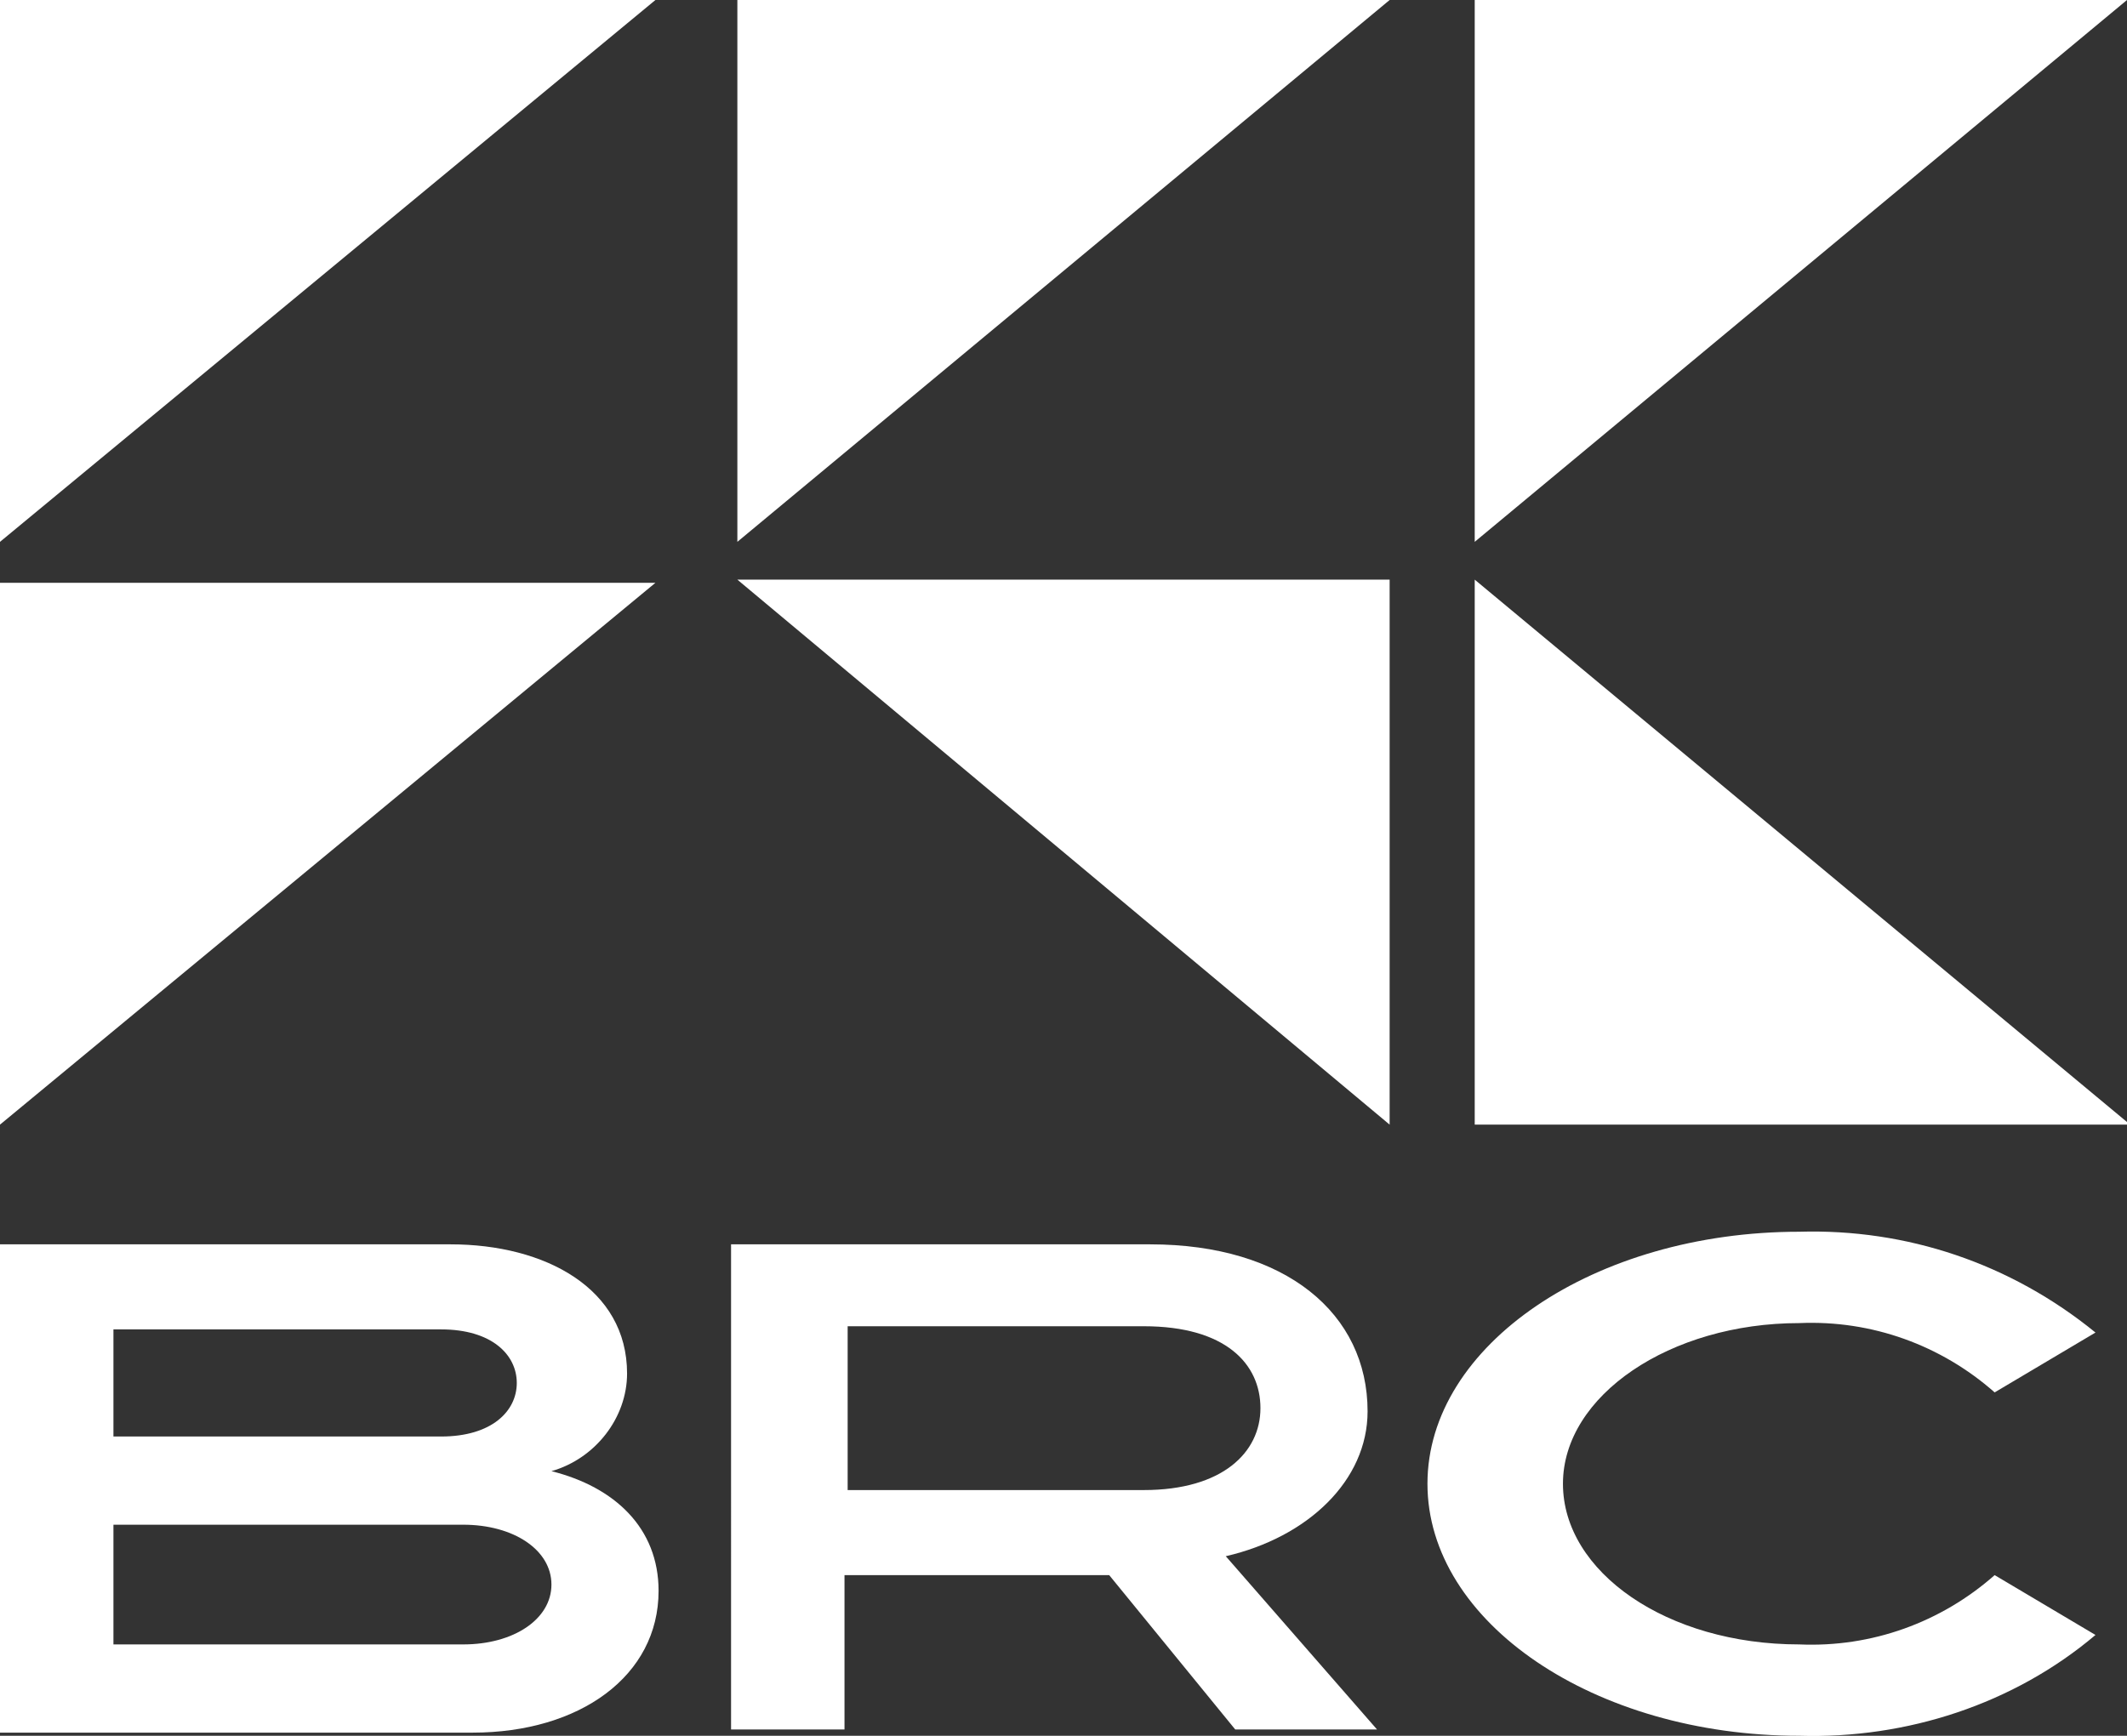
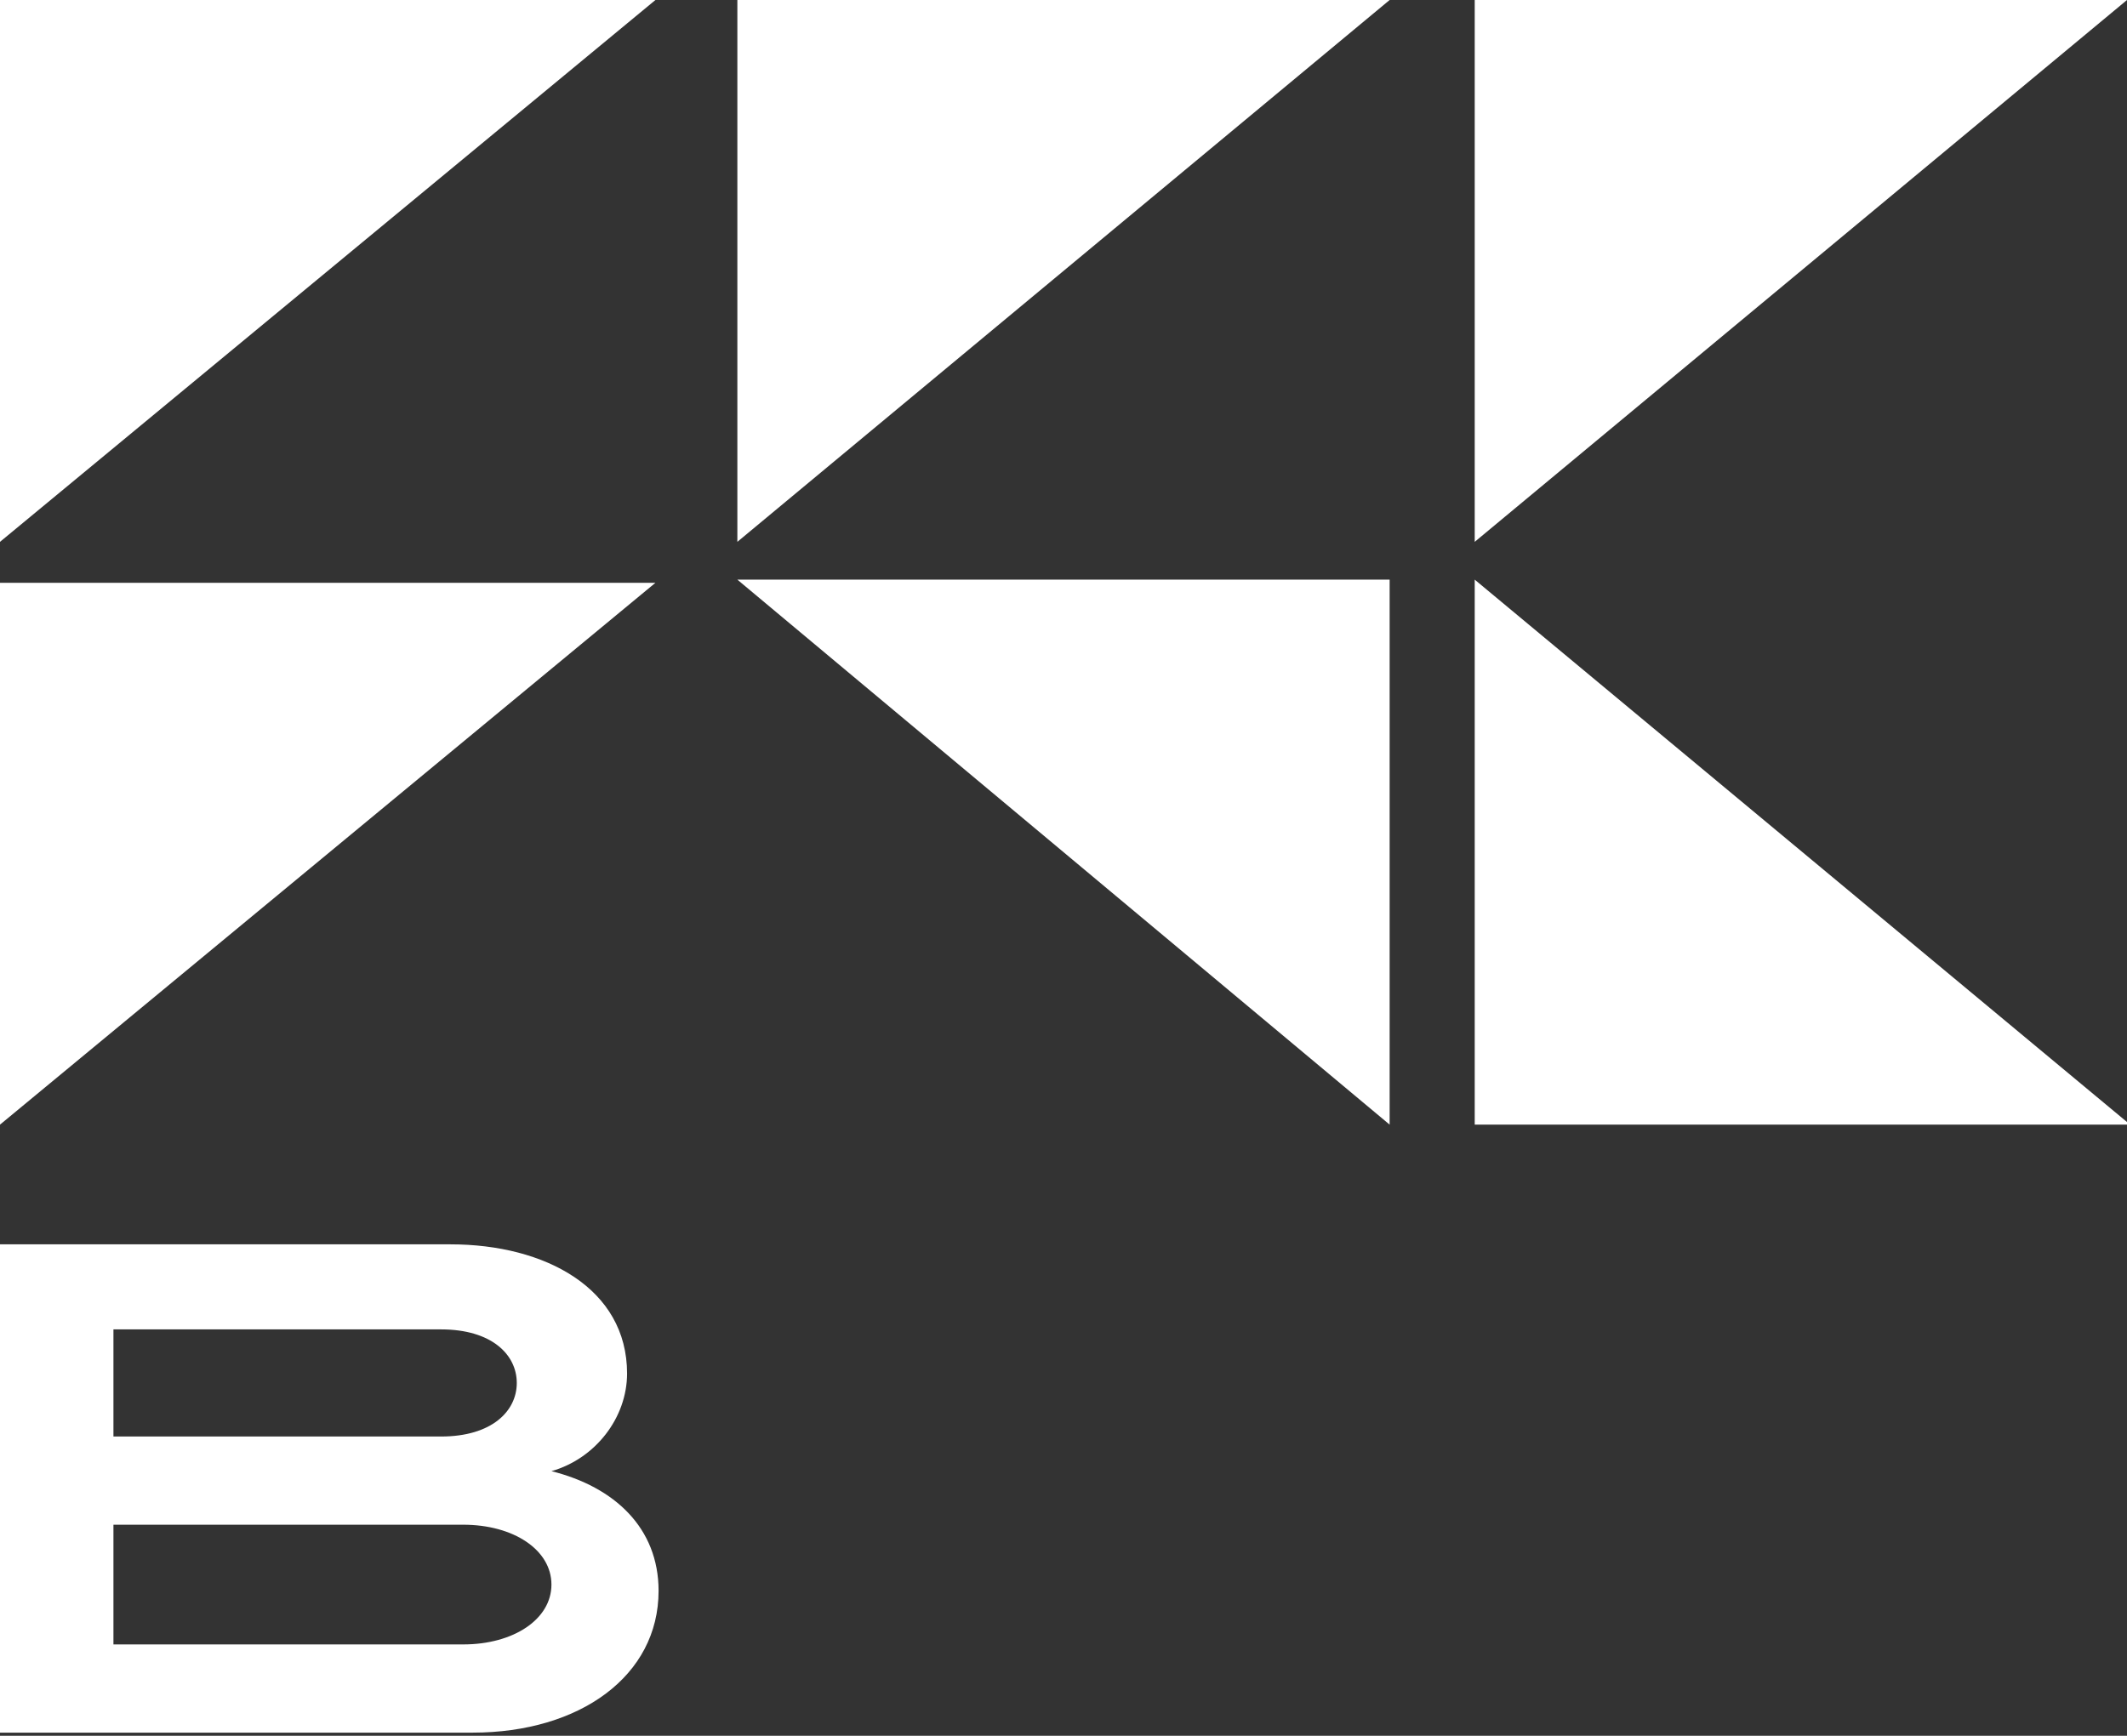
<svg xmlns="http://www.w3.org/2000/svg" version="1.1" id="Layer_1" x="0px" y="0px" viewBox="0 0 67.5 55.1" style="enable-background:new 0 0 67.5 55.1;" xml:space="preserve">
  <rect x="0" y="0" width="67.5" height="55.1" fill="#333333" stroke="none" />
  <style type="text/css">
	.st0{fill:#FFFFFF;}
</style>
  <title>logo_BRC_color</title>
  <g id="Layer_2_1_">
    <g id="Layer_1-2">
      <path class="st0" d="M0,0h20.8L0,17.2V0z M0,35.7l20.8-17.2H0V35.7z M46.8,0v17.2L67.5,0H46.8z M46.8,35.7h20.8L46.8,18.4V35.7z     M23.4,17.2L44.1,0H23.4V17.2z M44.1,35.7V18.4H23.4L44.1,35.7z" />
-       <path class="st0" d="M63.3,50c-1.7,1.5-3.9,2.3-6.2,2.2c-4.2,0-7.5-2.3-7.5-5.1s3.4-5.1,7.5-5.1c2.3-0.1,4.5,0.7,6.2,2.2l3.2-1.9    c-2.7-2.2-6-3.3-9.4-3.2c-6.5,0-11.8,3.6-11.8,8s5.3,8,11.8,8c3.4,0.1,6.8-1,9.4-3.2L63.3,50z" />
      <path class="st0" d="M0,39.5h14.3c3,0,5.6,1.4,5.6,4.1c0,1.4-1,2.7-2.4,3.1c2,0.5,3.4,1.8,3.4,3.8c0,2.7-2.5,4.5-5.9,4.5H0V39.5z     M3.6,45.6h10.4c1.6,0,2.4-0.8,2.4-1.7s-0.8-1.7-2.4-1.7H3.6V45.6z M3.6,52.2h11.1c1.6,0,2.8-0.8,2.8-1.9s-1.2-1.9-2.8-1.9H3.6    V52.2z" />
-       <path class="st0" d="M23.3,39.5h13.2c4.3,0,6.9,2.2,6.9,5.3c0,2.2-1.9,4-4.5,4.6l4.8,5.5h-4.5l-4-4.9h-8.4v4.9h-3.6V39.5z     M26.9,47.3h9.4c2.5,0,3.7-1.2,3.7-2.6s-1.1-2.6-3.7-2.6h-9.4V47.3z" />
    </g>
  </g>
</svg>